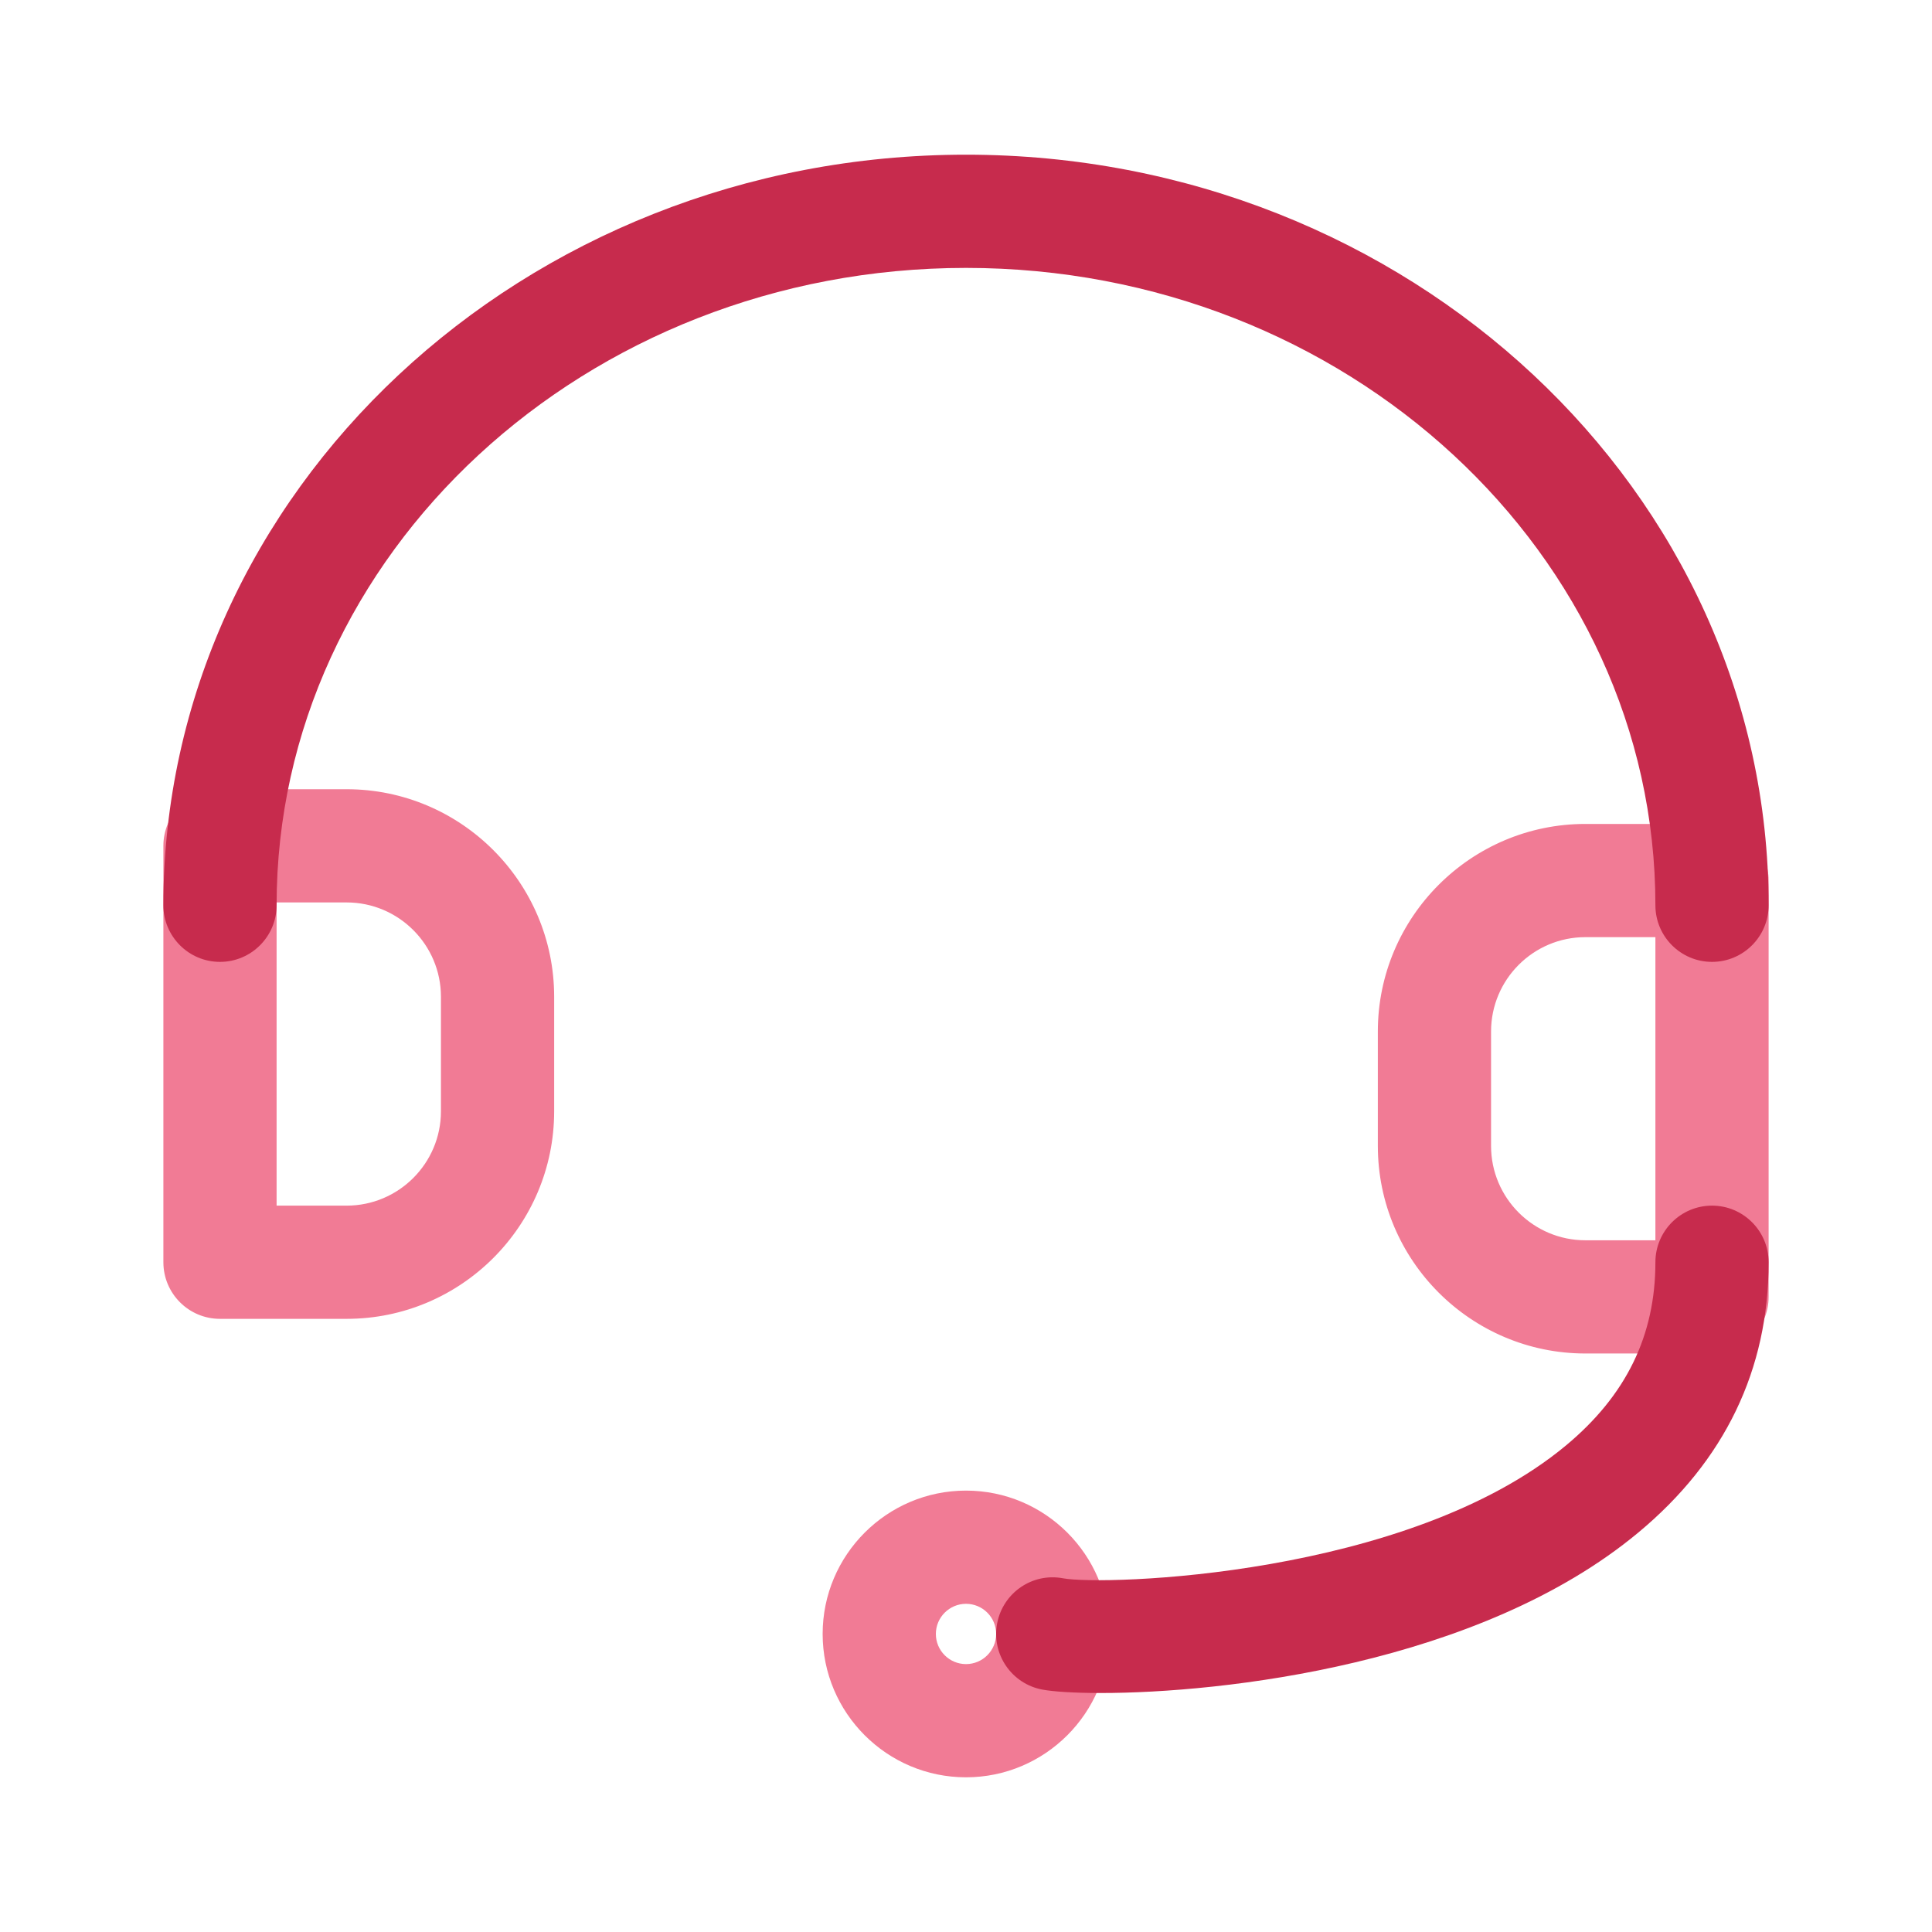
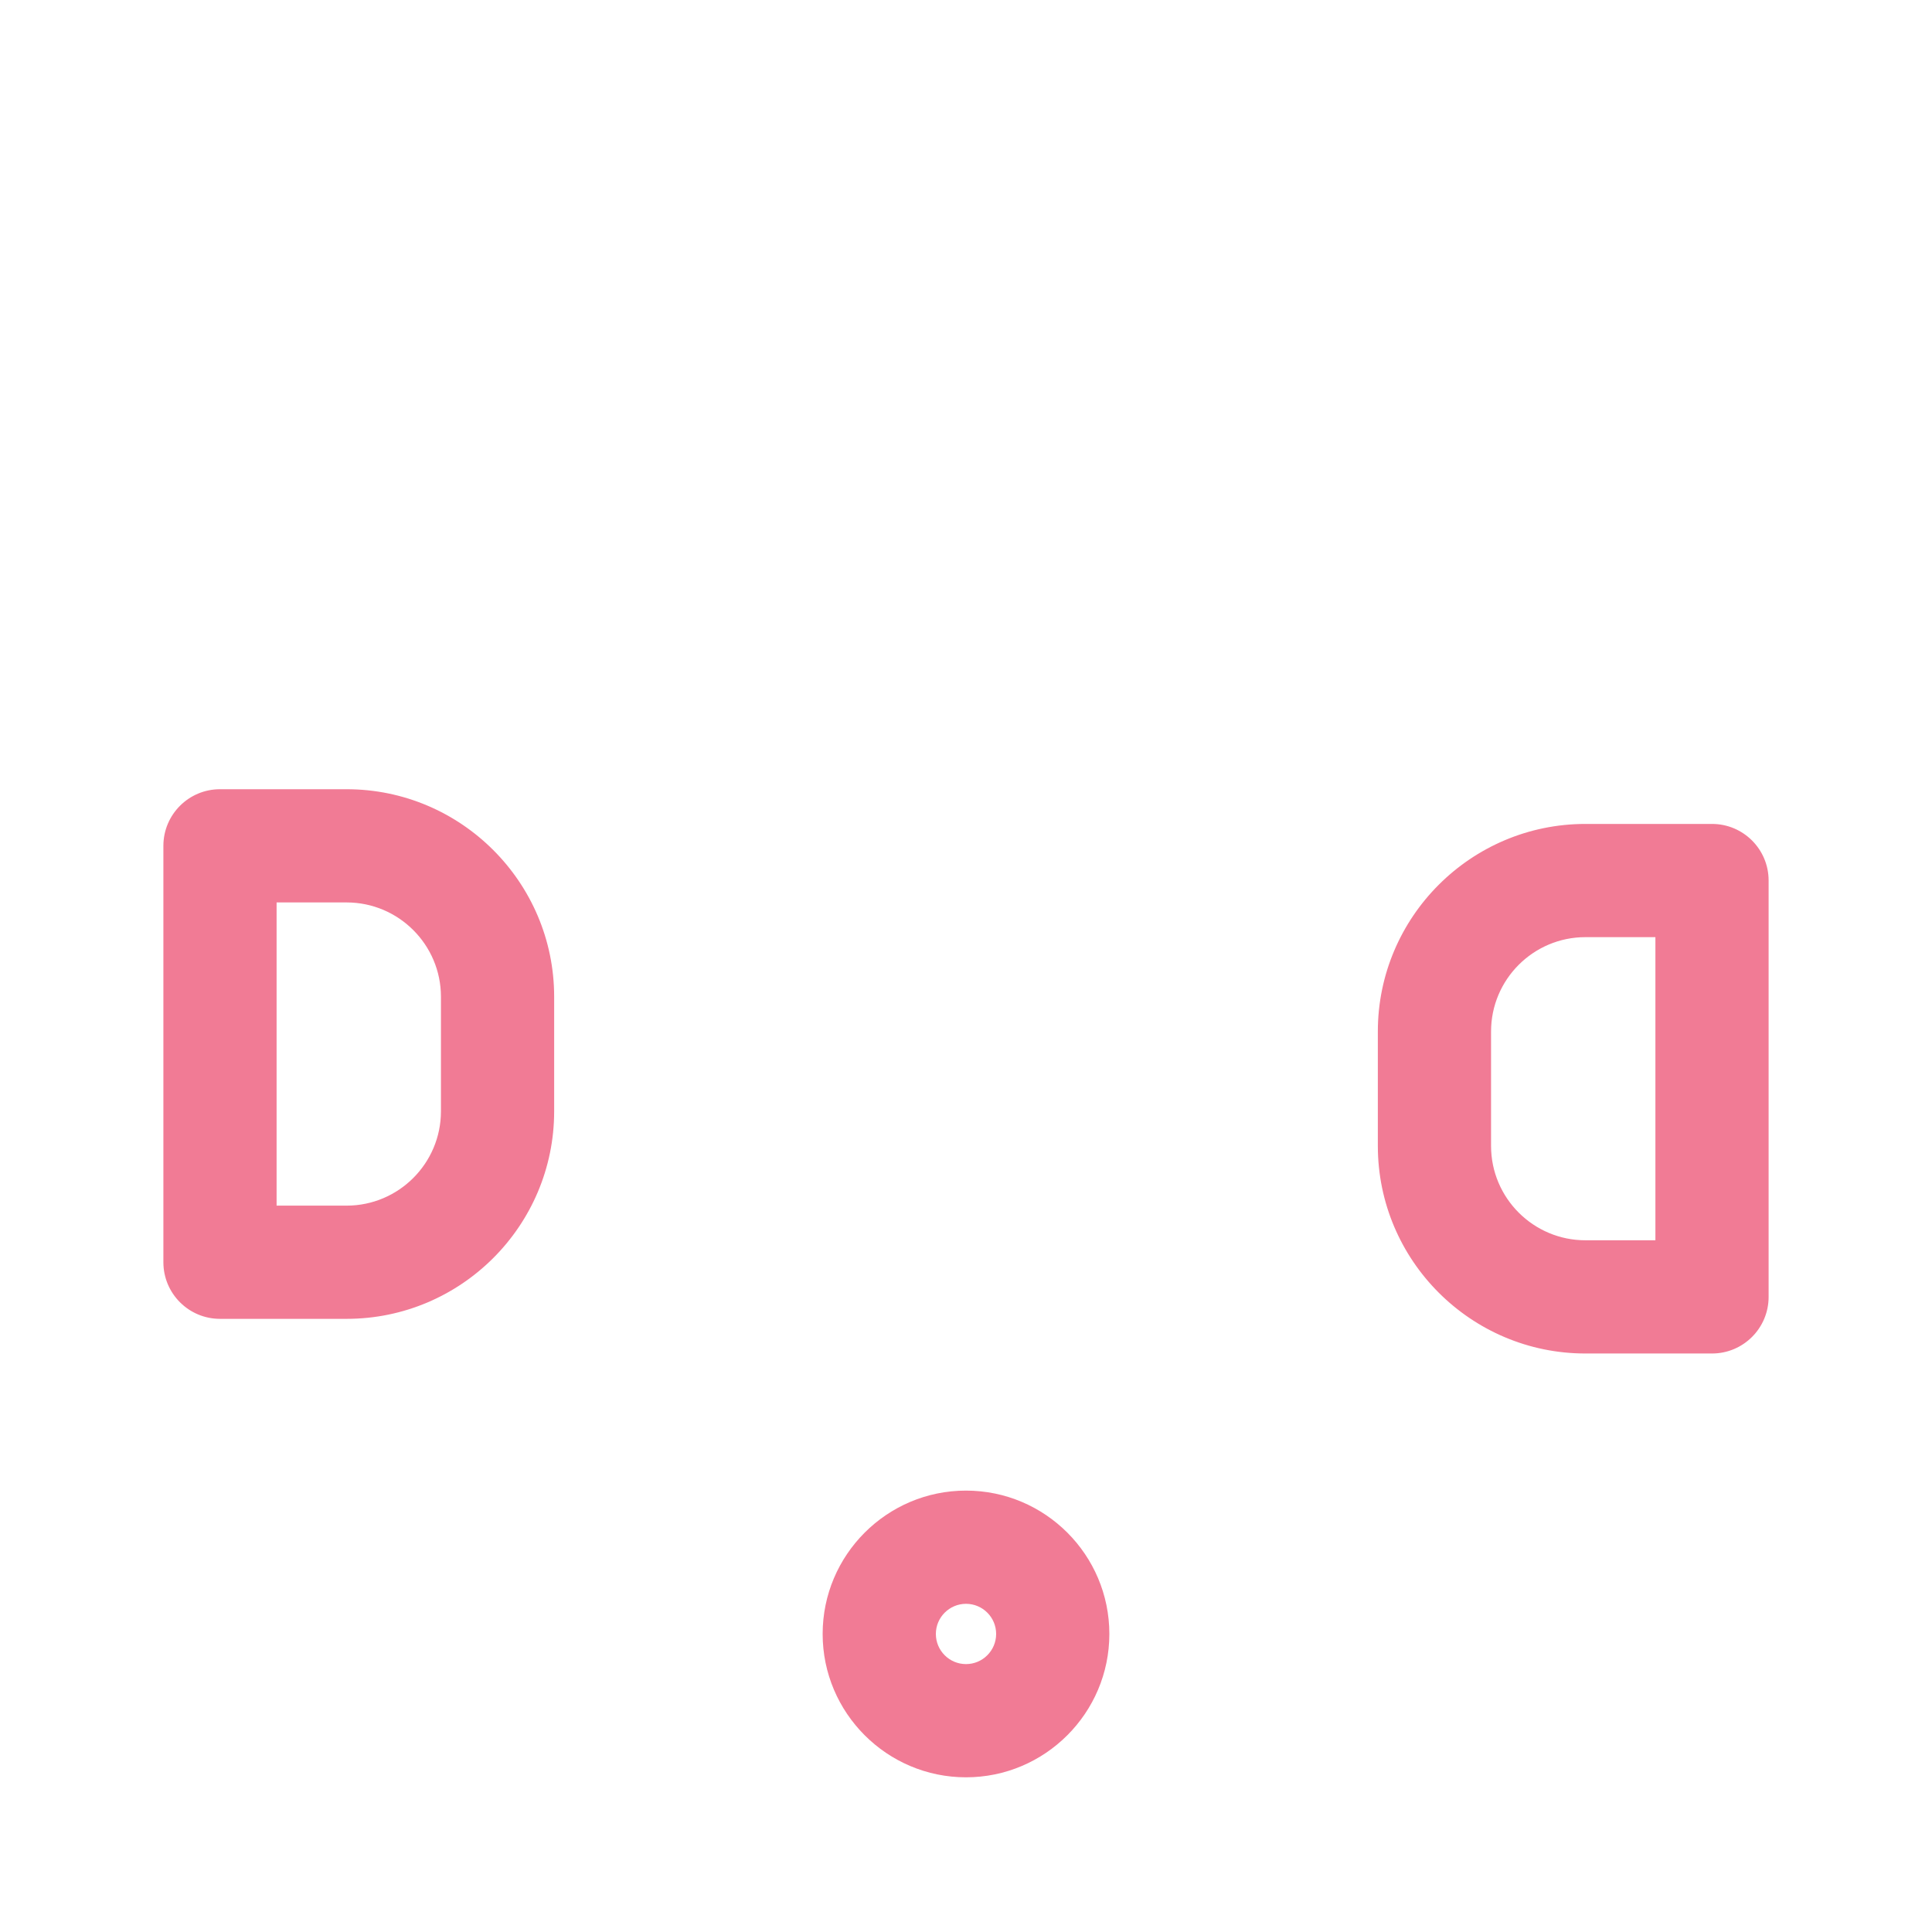
<svg xmlns="http://www.w3.org/2000/svg" width="30" height="30" viewBox="0 0 30 30" fill="none">
  <path d="M5.382 20.479H3.416C2.93 20.479 2.537 20.085 2.537 19.6V13.134C2.537 12.649 2.93 12.255 3.416 12.255H5.382C7.159 12.255 8.605 13.701 8.605 15.478V17.256C8.605 19.033 7.16 20.479 5.382 20.479ZM4.295 18.721H5.382C6.19 18.721 6.847 18.064 6.847 17.256V15.478C6.847 14.67 6.19 14.013 5.382 14.013H4.295V18.721ZM26.584 21.017H24.618C22.841 21.017 21.395 19.571 21.395 17.794V16.017C21.395 14.24 22.841 12.794 24.618 12.794H26.584C27.07 12.794 27.463 13.188 27.463 13.673V20.138C27.463 20.623 27.07 21.017 26.584 21.017ZM24.618 14.552C23.81 14.552 23.153 15.209 23.153 16.017V17.794C23.153 18.602 23.81 19.259 24.618 19.259H25.705V14.552H24.618ZM15 27.598C13.773 27.598 12.774 26.599 12.774 25.372C12.774 24.144 13.773 23.146 15 23.146C16.228 23.146 17.226 24.144 17.226 25.372C17.226 26.599 16.227 27.598 15 27.598ZM15 24.904C14.742 24.904 14.532 25.114 14.532 25.372C14.532 25.63 14.742 25.84 15 25.84C15.258 25.84 15.468 25.63 15.468 25.372C15.468 25.113 15.258 24.904 15 24.904Z" fill="#F17B95" />
-   <path d="M26.584 14.936C26.099 14.936 25.705 14.542 25.705 14.057C25.705 8.6 20.903 4.16 15 4.16C9.097 4.16 4.295 8.6 4.295 14.057C4.295 14.542 3.901 14.936 3.416 14.936C2.931 14.936 2.537 14.542 2.537 14.057C2.537 7.631 8.128 2.402 15 2.402C21.872 2.402 27.463 7.631 27.463 14.057C27.463 14.542 27.069 14.936 26.584 14.936ZM17.092 26.289C16.67 26.289 16.354 26.267 16.186 26.236C15.709 26.147 15.394 25.688 15.483 25.211C15.572 24.734 16.029 24.417 16.508 24.508C17.127 24.623 21.857 24.49 24.315 22.446C25.25 21.669 25.705 20.738 25.705 19.6C25.705 19.115 26.099 18.721 26.584 18.721C27.069 18.721 27.463 19.115 27.463 19.6C27.463 21.269 26.782 22.682 25.439 23.798C22.971 25.849 18.973 26.289 17.092 26.289Z" fill="#C72B4D" />
</svg>